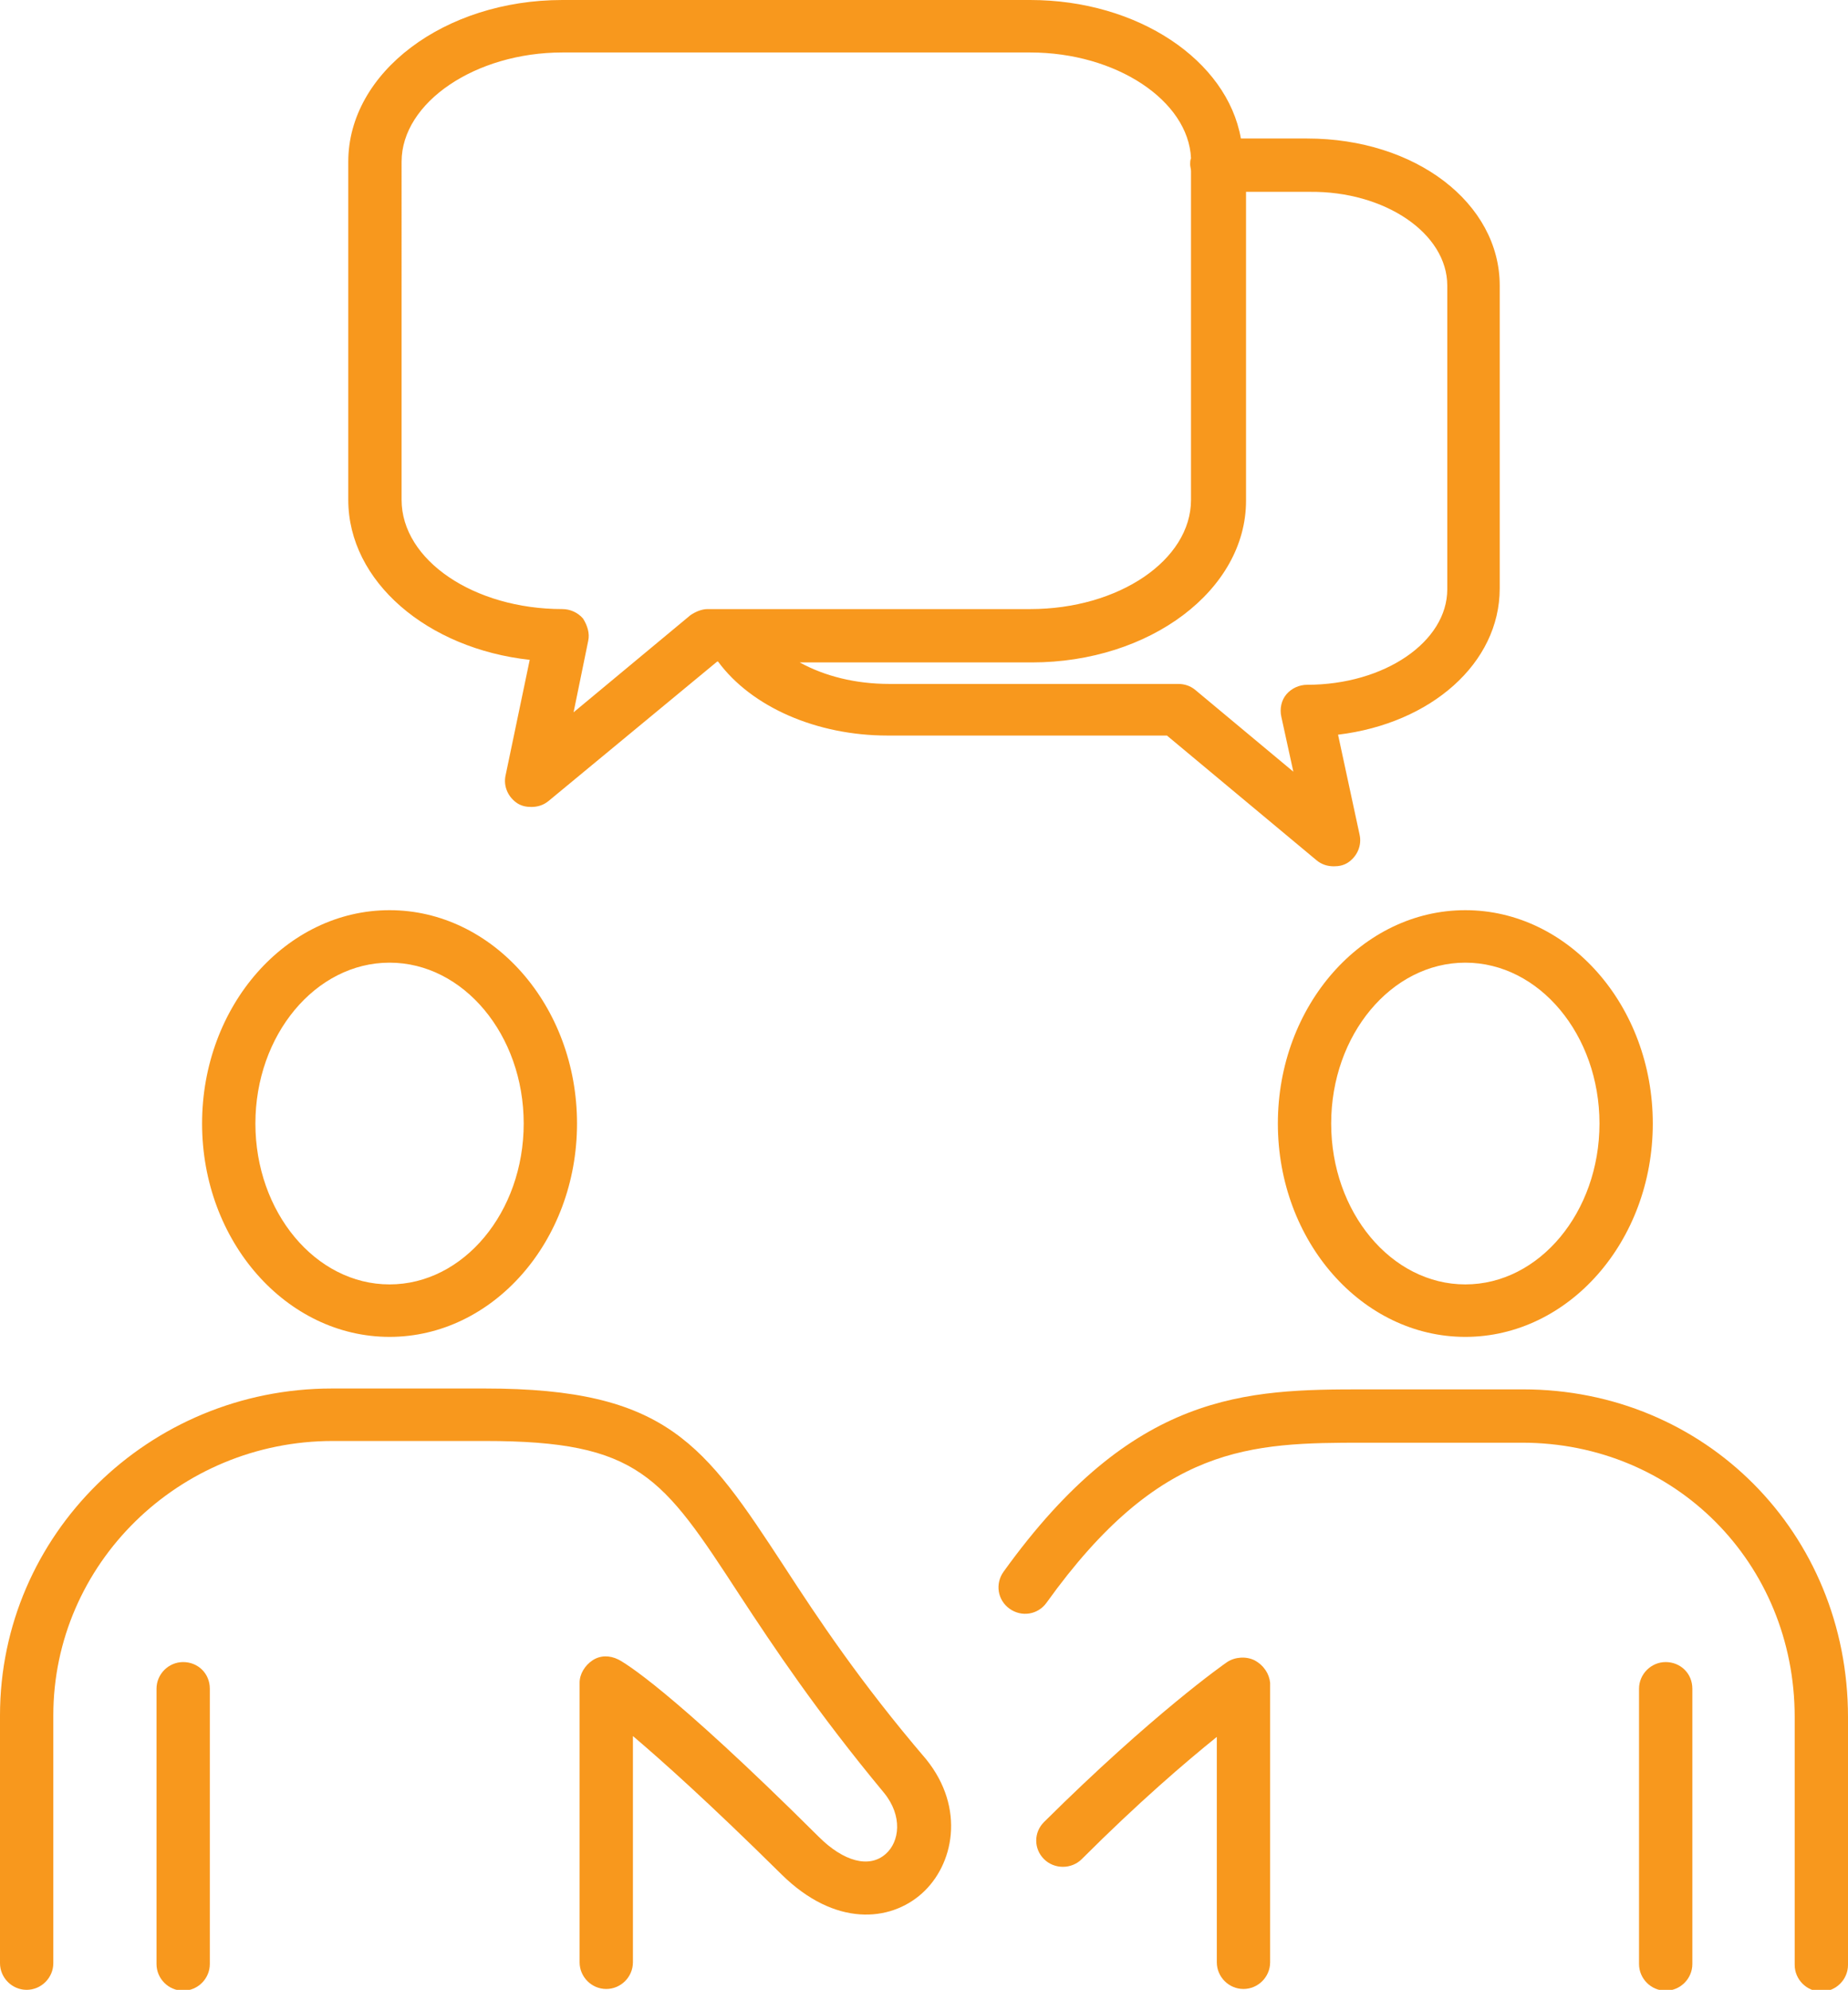
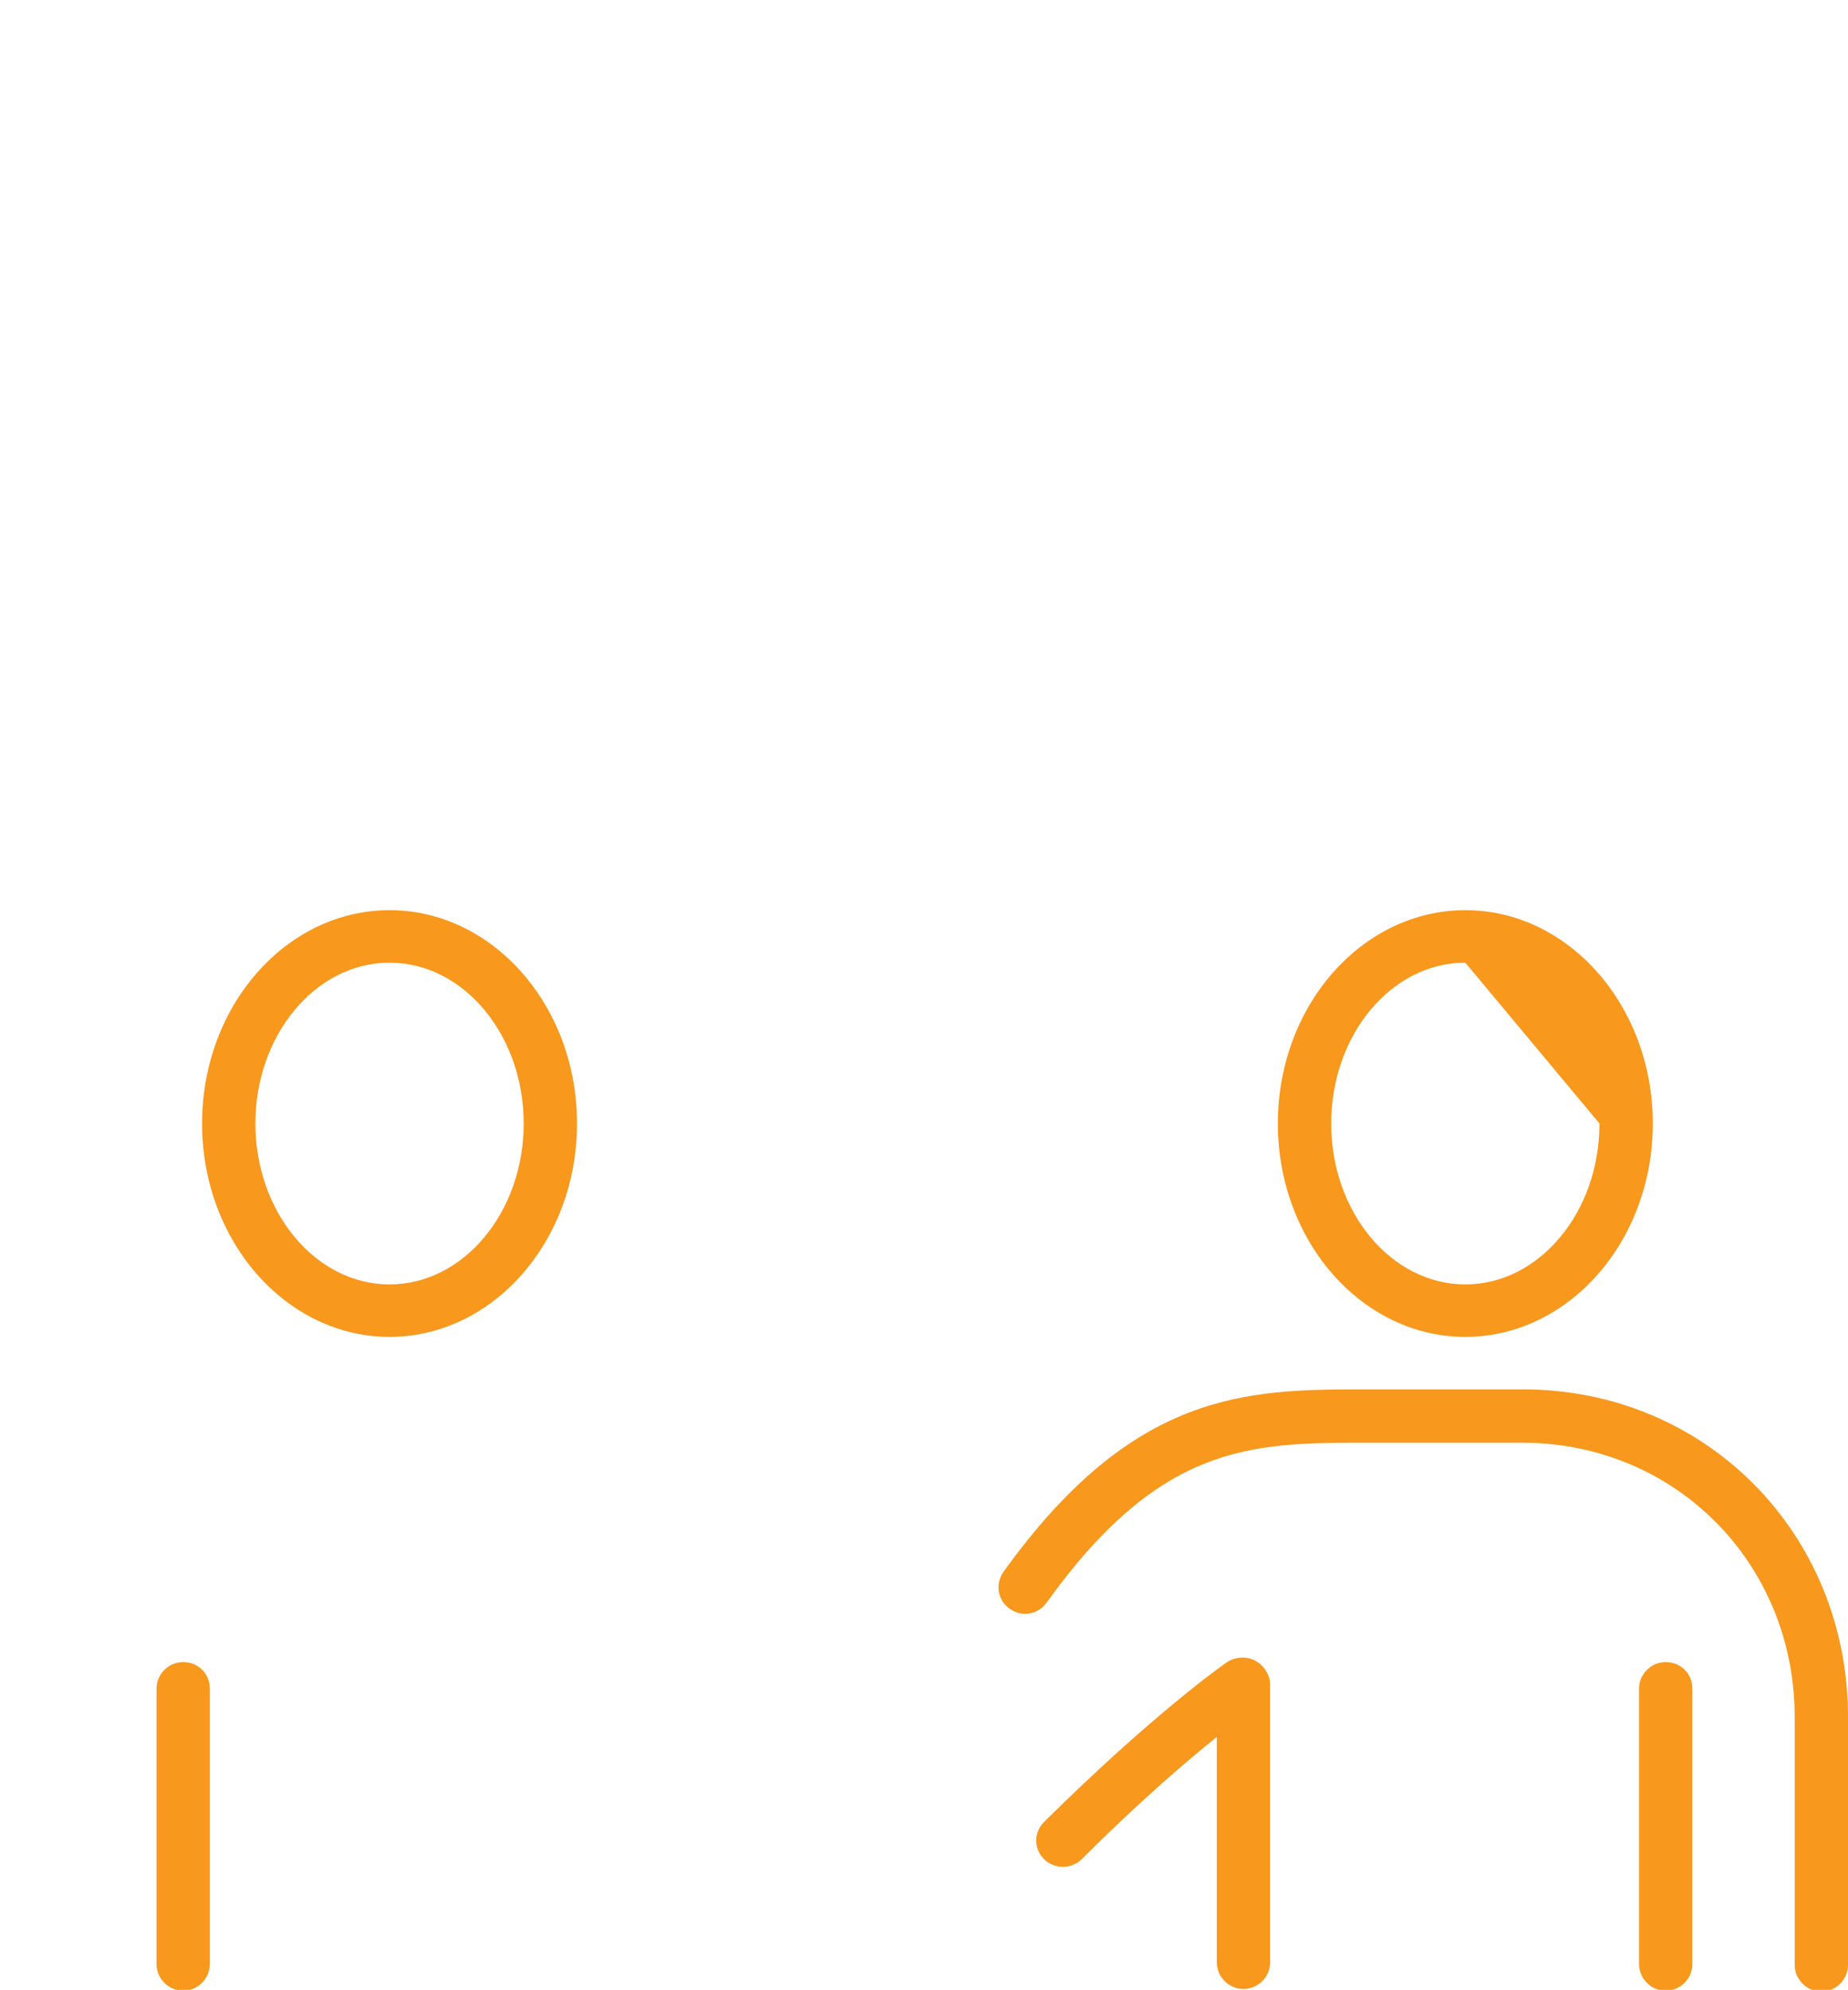
<svg xmlns="http://www.w3.org/2000/svg" version="1.1" id="Layer_1" x="0px" y="0px" viewBox="0 0 214.9 231.3" style="enable-background:new 0 0 214.9 231.3;" xml:space="preserve">
  <style type="text/css">
	.st0{fill:#D0D0CD;}
	.st1{clip-path:url(#SVGID_00000167392098025304184160000016912434753268032388_);}
	.st2{clip-path:url(#SVGID_00000157990745599825453570000018178331305646495112_);}
	.st3{clip-path:url(#SVGID_00000174601714165123447850000017074403134115260578_);}
	.st4{clip-path:url(#SVGID_00000183955919901978210020000007967868254610652329_);}
	.st5{filter:url(#Adobe_OpacityMaskFilter);}
	
		.st6{clip-path:url(#SVGID_00000034787745405085433990000009314577289402138537_);fill:url(#SVGID_00000008865673500657118740000011682668104881913253_);}
	
		.st7{clip-path:url(#SVGID_00000034787745405085433990000009314577289402138537_);mask:url(#SVGID_00000042007301020513854150000007177313896757578892_);}
	.st8{clip-path:url(#SVGID_00000180346832316345343620000017377627151410527375_);}
	.st9{clip-path:url(#SVGID_00000157990745599825453570000018178331305646495112_);fill:none;stroke:#35BDB1;stroke-width:0.313;}
	.st10{clip-path:url(#SVGID_00000157990745599825453570000018178331305646495112_);fill:#38BDB1;}
	.st11{clip-path:url(#SVGID_00000070082819828733425390000007857636821860222627_);}
	.st12{clip-path:url(#SVGID_00000171679791178216750490000008740005059956032401_);}
	.st13{clip-path:url(#SVGID_00000010301026993663182640000004669984340061446335_);}
	.st14{clip-path:url(#SVGID_00000106118104868690823070000005676515911986212762_);}
	.st15{clip-path:url(#SVGID_00000057126084311149054850000007415878659879880082_);}
	.st16{clip-path:url(#SVGID_00000175318030522617607600000014010073818298879363_);}
	.st17{clip-path:url(#SVGID_00000176004162872109647110000004473692298101816716_);}
	.st18{clip-path:url(#SVGID_00000157990745599825453570000018178331305646495112_);fill:#FFFFFF;}
	.st19{clip-path:url(#SVGID_00000147942051222496690060000012112251764191457429_);fill:#FFFFFF;}
	.st20{fill:#35BDB1;}
	.st21{fill:#6873B7;}
	.st22{fill:#F8981D;}
</style>
  <g>
-     <path class="st22" d="M91.2,182.1c-9.3-14.2-13.6-20.7-34.8-20.7H38.6c-21.3,0-38.6,17-38.6,38v28.8c0,1.7,1.4,3.1,3.1,3.1   c1.7,0,3.1-1.4,3.1-3.1v-28.8c0-17.6,14.6-31.9,32.5-31.9h17.7c17.9,0,20.6,4.1,29.6,17.9c4,6.1,9,13.6,16.8,23   c2.2,2.7,1.8,5.7,0.2,7.1c-1.9,1.7-4.9,0.9-7.8-2c-17.4-17.3-22.7-20.3-23.3-20.6c-1-0.5-2.1-0.5-3,0.1c-0.9,0.6-1.5,1.6-1.5,2.6   l0,32.5c0,1.7,1.4,3.1,3.1,3.1c1.7,0,3.1-1.4,3.1-3.1v-26.3c3.3,2.8,8.8,7.7,17.3,16.1c6.2,6.1,12.6,5.5,16.3,2.2   c3.7-3.3,5.1-9.9,0.5-15.6C100,195.5,95.1,188.1,91.2,182.1z" />
    <path class="st22" d="M21.3,193.2c-1.7,0-3.1,1.4-3.1,3.1v32c0,1.7,1.4,3.1,3.1,3.1c1.7,0,3.1-1.4,3.1-3.1v-32   C24.4,194.5,23,193.2,21.3,193.2z" />
    <path class="st22" d="M45.3,111.9c8.6,0,15.6,8.4,15.6,18.7c0,10.3-7,18.7-15.6,18.7s-15.6-8.4-15.6-18.7   C29.7,120.3,36.7,111.9,45.3,111.9 M45.3,155.4c12,0,21.8-11.1,21.8-24.8c0-13.7-9.8-24.8-21.8-24.8s-21.8,11.1-21.8,24.8   S33.3,155.4,45.3,155.4" />
    <path class="st22" d="M145.9,193c-1-0.5-2.3-0.4-3.2,0.2c-0.3,0.2-8.6,6-21.3,18.6c-1.2,1.2-1.2,3.1,0,4.3c1.2,1.2,3.2,1.2,4.4,0   c6.6-6.6,12.1-11.3,15.7-14.2v26.2c0,1.7,1.4,3.1,3.1,3.1c1.7,0,3.1-1.4,3.1-3.1l0-32.5C147.6,194.6,147,193.6,145.9,193z" />
    <path class="st22" d="M177.1,161.5H159h-0.3c-13.8,0-26.9,0.2-42,21.2c-1,1.4-0.7,3.3,0.7,4.3c1.4,1,3.3,0.7,4.3-0.7   c13.2-18.4,23.7-18.6,36.9-18.6h0.3h18.1c17.8,0,31.7,14,31.7,31.9v28.8c0,1.7,1.4,3.1,3.1,3.1s3.1-1.4,3.1-3.1v-28.8   C214.9,178.2,198.3,161.5,177.1,161.5z" />
    <path class="st22" d="M193.7,193.2c-1.7,0-3.1,1.4-3.1,3.1v32c0,1.7,1.4,3.1,3.1,3.1c1.7,0,3.1-1.4,3.1-3.1v-32   C196.8,194.5,195.4,193.2,193.7,193.2z" />
-     <path class="st22" d="M186,130.6c0,10.3-7,18.7-15.6,18.7c-8.6,0-15.6-8.4-15.6-18.7s7-18.7,15.6-18.7   C179,111.9,186,120.3,186,130.6 M148.6,130.6c0,13.7,9.8,24.8,21.8,24.8c12,0,21.8-11.1,21.8-24.8s-9.8-24.8-21.8-24.8   C158.4,105.8,148.6,116.9,148.6,130.6" />
-     <path class="st22" d="M46.7,18.8c0-6.9,8.6-12.7,18.7-12.7h54.4c10,0,18.4,5.6,18.7,12.3c-0.1,0.2-0.1,0.5-0.1,0.7   c0,0.3,0.1,0.5,0.1,0.8v38.2c0,7-8.4,12.7-18.7,12.7H82.3c-0.7,0-1.4,0.3-2,0.7L66.7,82.8l1.7-8.3c0.2-0.9-0.1-1.8-0.6-2.6   c-0.6-0.7-1.5-1.1-2.4-1.1c-10.3,0-18.7-5.7-18.7-12.7L46.7,18.8L46.7,18.8z M168.3,33.2v35.3c0,6.1-7.3,11.1-16.3,11.1   c-0.9,0-1.8,0.4-2.4,1.1c-0.6,0.7-0.8,1.7-0.6,2.6l1.4,6.4l-11.4-9.5c-0.6-0.5-1.3-0.7-2-0.7h-33.6c-3.9,0-7.5-0.9-10.4-2.5h27   c13.7,0,24.9-8.4,24.9-18.8l0-35.9h7.4C161,22.2,168.3,27.1,168.3,33.2z M61.6,76.7l-2.8,13.4c-0.3,1.3,0.3,2.6,1.4,3.3   c0.5,0.3,1,0.4,1.6,0.4c0.7,0,1.4-0.2,2-0.7l19.6-16.2h0.1c3.9,5.3,11.5,8.6,19.7,8.6h32.5l17.4,14.5c0.6,0.5,1.3,0.7,2,0.7   c0.6,0,1.1-0.1,1.6-0.4c1.1-0.7,1.7-2,1.4-3.3l-2.5-11.6c10.8-1.3,18.8-8.3,18.8-17V33.2c0-9.6-9.8-17.1-22.4-17.1h-7.7   C142.7,7,132.3,0,119.8,0H65.4C51.7,0,40.5,8.4,40.5,18.8v39.3C40.5,67.6,49.7,75.4,61.6,76.7z" />
+     <path class="st22" d="M186,130.6c0,10.3-7,18.7-15.6,18.7c-8.6,0-15.6-8.4-15.6-18.7s7-18.7,15.6-18.7   M148.6,130.6c0,13.7,9.8,24.8,21.8,24.8c12,0,21.8-11.1,21.8-24.8s-9.8-24.8-21.8-24.8   C158.4,105.8,148.6,116.9,148.6,130.6" />
  </g>
</svg>